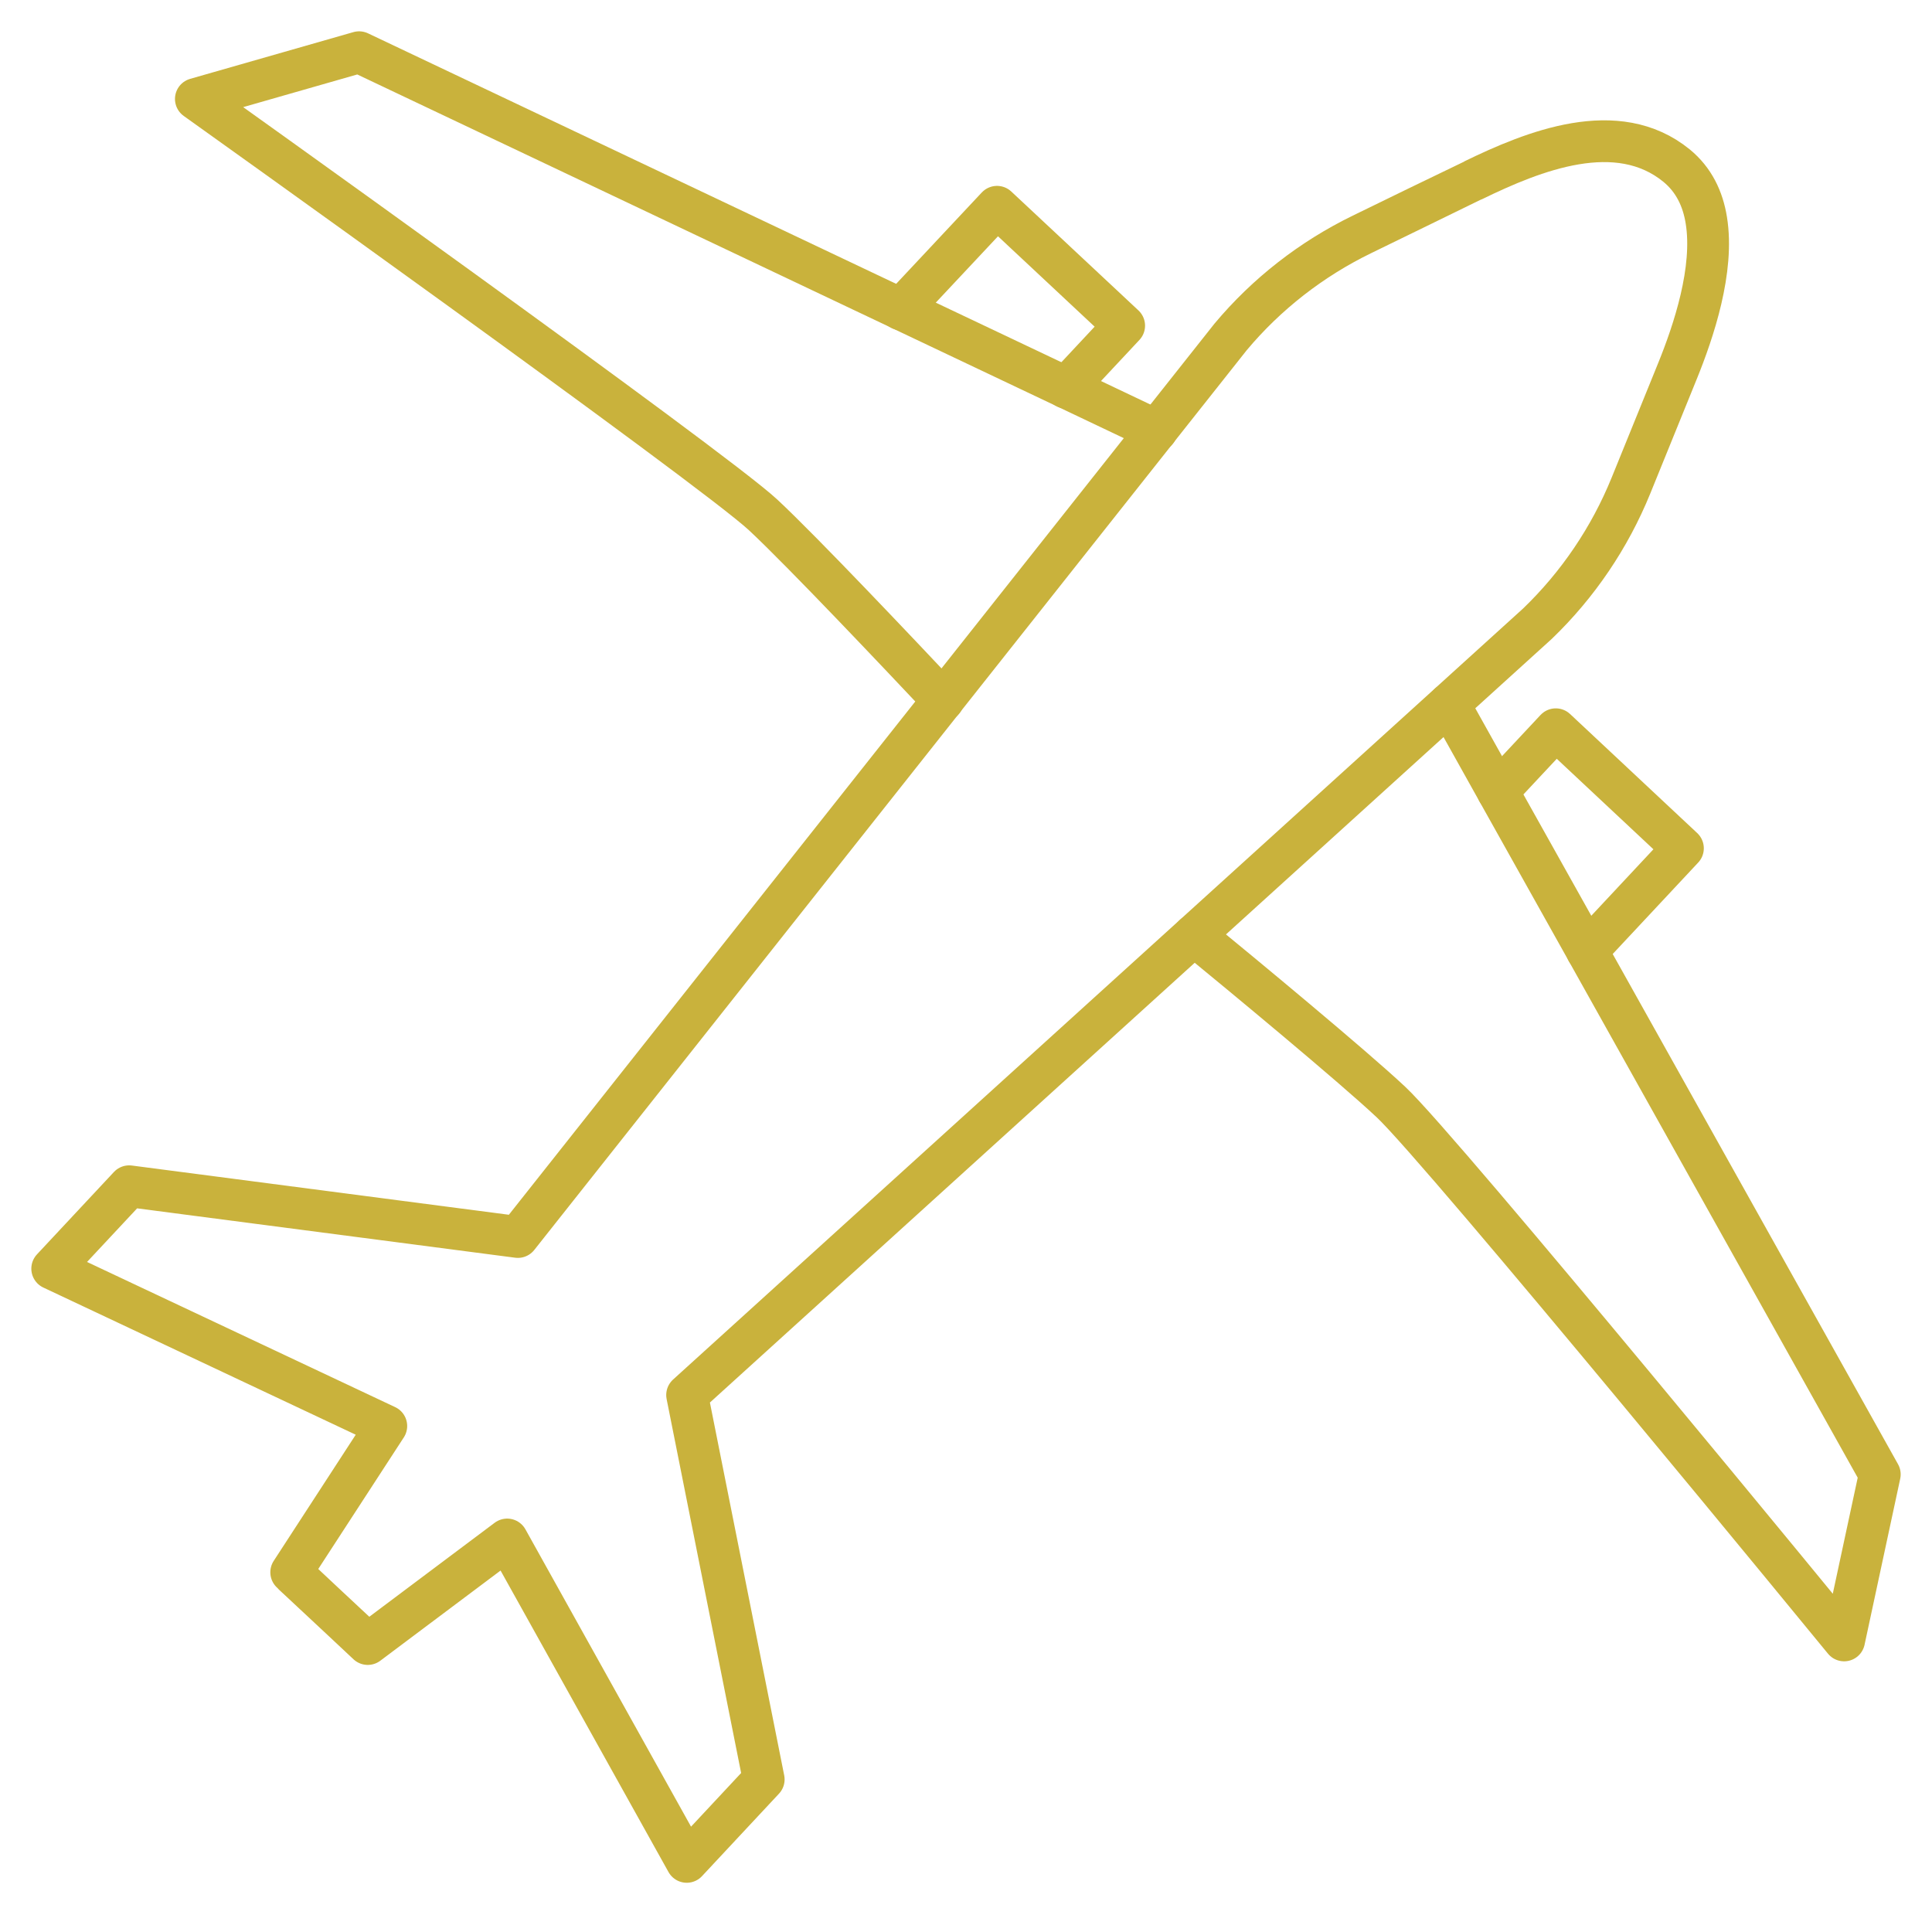
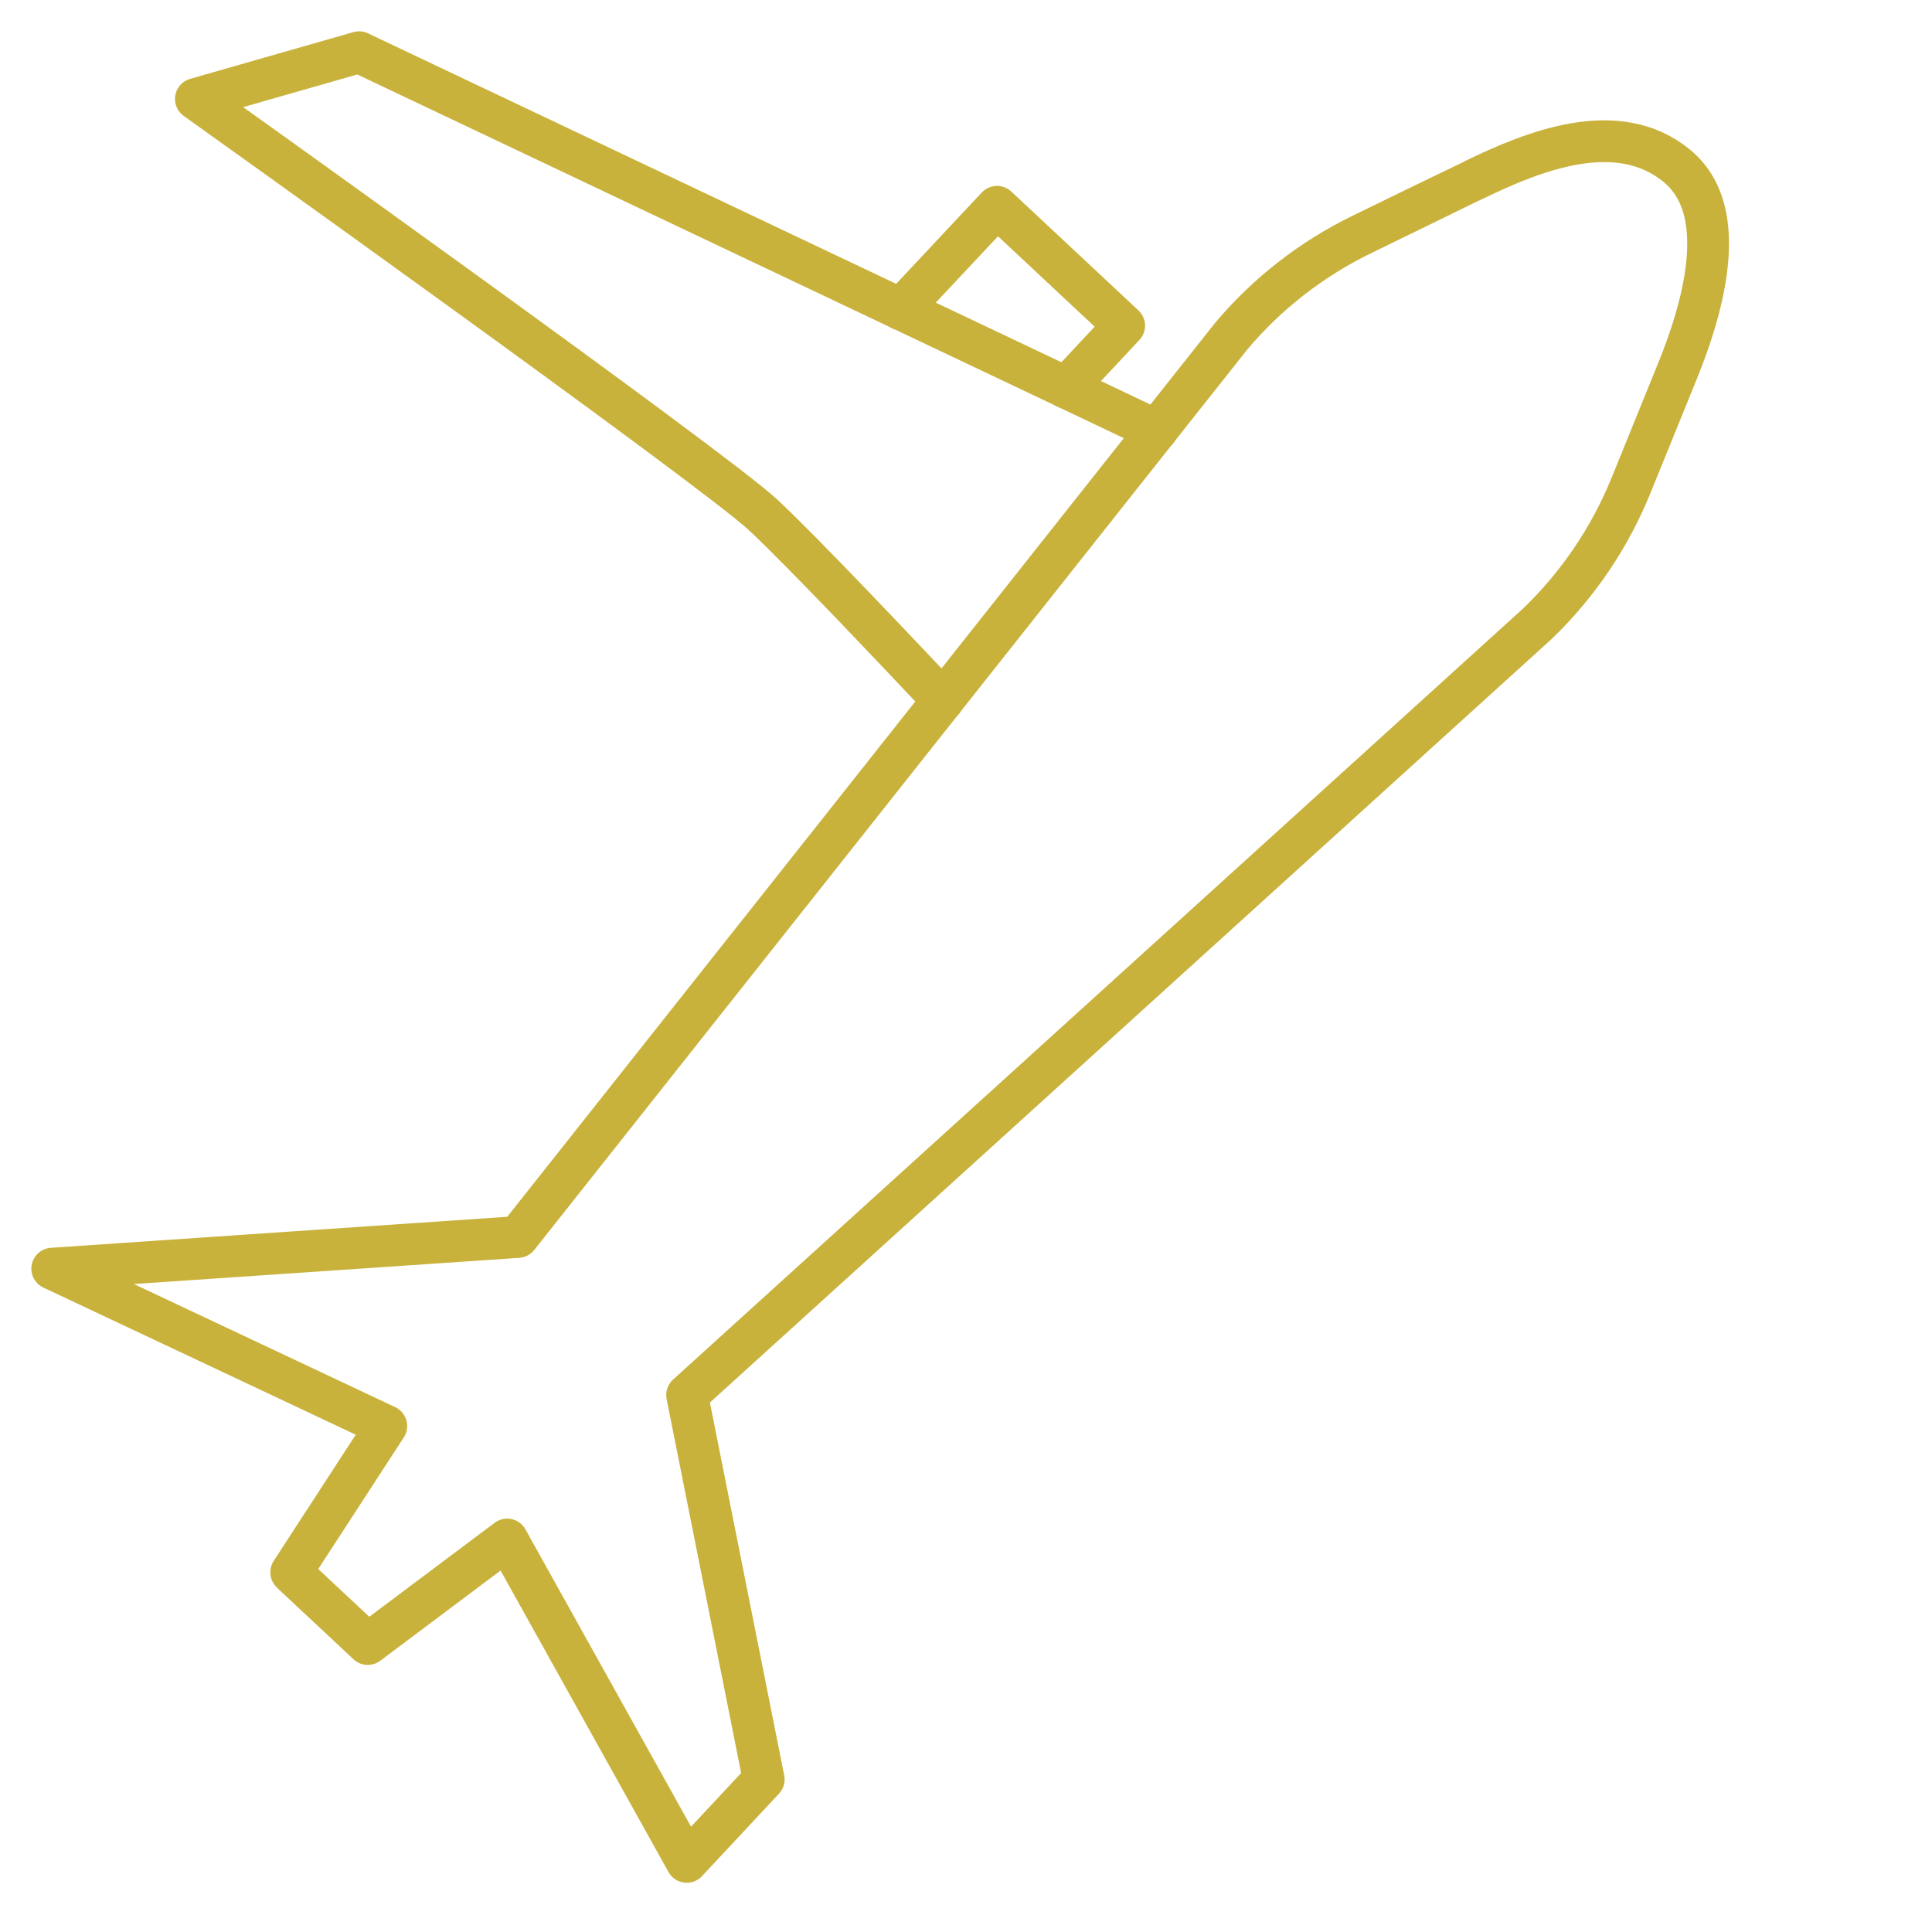
<svg xmlns="http://www.w3.org/2000/svg" width="37" height="37" viewBox="0 0 37 37" fill="none">
  <g id="Group 191">
    <path id="Vector" d="M18.06 13.414C17.242 12.546 15.367 10.562 14.618 9.864C13.653 8.961 3.751 1.895 3.751 1.895L6.877 1L17.258 5.924L20.422 7.425L22.151 8.247" stroke="#C9B23C" stroke-width="0.8" stroke-linecap="round" stroke-linejoin="round" />
    <path id="Vector_2" d="M17.253 5.924L19.094 3.96L21.529 6.237L20.418 7.425" stroke="#C9B23C" stroke-width="0.8" stroke-linecap="round" stroke-linejoin="round" />
-     <path id="Vector_3" d="M6.31 30.798L7.043 31.485L9.713 29.483L13.152 35.657L14.626 34.078L13.159 26.716L29.444 11.944C30.219 11.199 30.829 10.296 31.234 9.301L32.126 7.105C32.434 6.345 32.832 5.164 32.678 4.218C32.612 3.806 32.438 3.443 32.11 3.173C30.972 2.243 29.367 2.891 28.217 3.451C28.197 3.458 26.083 4.489 26.083 4.489C25.118 4.959 24.258 5.627 23.567 6.453L9.918 23.69L2.474 22.718L1 24.296L7.398 27.31L5.577 30.111L6.31 30.798ZM6.31 30.798L6.997 31.439L6.653 31.119L5.966 30.478L5.623 30.158L6.31 30.798Z" stroke="#C9B23C" stroke-width="0.8" stroke-linecap="round" stroke-linejoin="round" />
-     <path id="Vector_4" d="M22.868 17.91C23.79 18.666 25.893 20.406 26.638 21.105C27.607 22.008 35.317 31.416 35.317 31.416L36 28.236L30.393 18.21L28.683 15.154L27.75 13.483" stroke="#C9B23C" stroke-width="0.8" stroke-linecap="round" stroke-linejoin="round" />
-     <path id="Vector_5" d="M28.684 15.154L29.795 13.966L32.23 16.246L30.393 18.211" stroke="#C9B23C" stroke-width="0.8" stroke-linecap="round" stroke-linejoin="round" />
+     <path id="Vector_3" d="M6.31 30.798L7.043 31.485L9.713 29.483L13.152 35.657L14.626 34.078L13.159 26.716L29.444 11.944C30.219 11.199 30.829 10.296 31.234 9.301L32.126 7.105C32.434 6.345 32.832 5.164 32.678 4.218C32.612 3.806 32.438 3.443 32.11 3.173C30.972 2.243 29.367 2.891 28.217 3.451C28.197 3.458 26.083 4.489 26.083 4.489C25.118 4.959 24.258 5.627 23.567 6.453L9.918 23.69L1 24.296L7.398 27.31L5.577 30.111L6.31 30.798ZM6.31 30.798L6.997 31.439L6.653 31.119L5.966 30.478L5.623 30.158L6.31 30.798Z" stroke="#C9B23C" stroke-width="0.8" stroke-linecap="round" stroke-linejoin="round" />
  </g>
</svg>